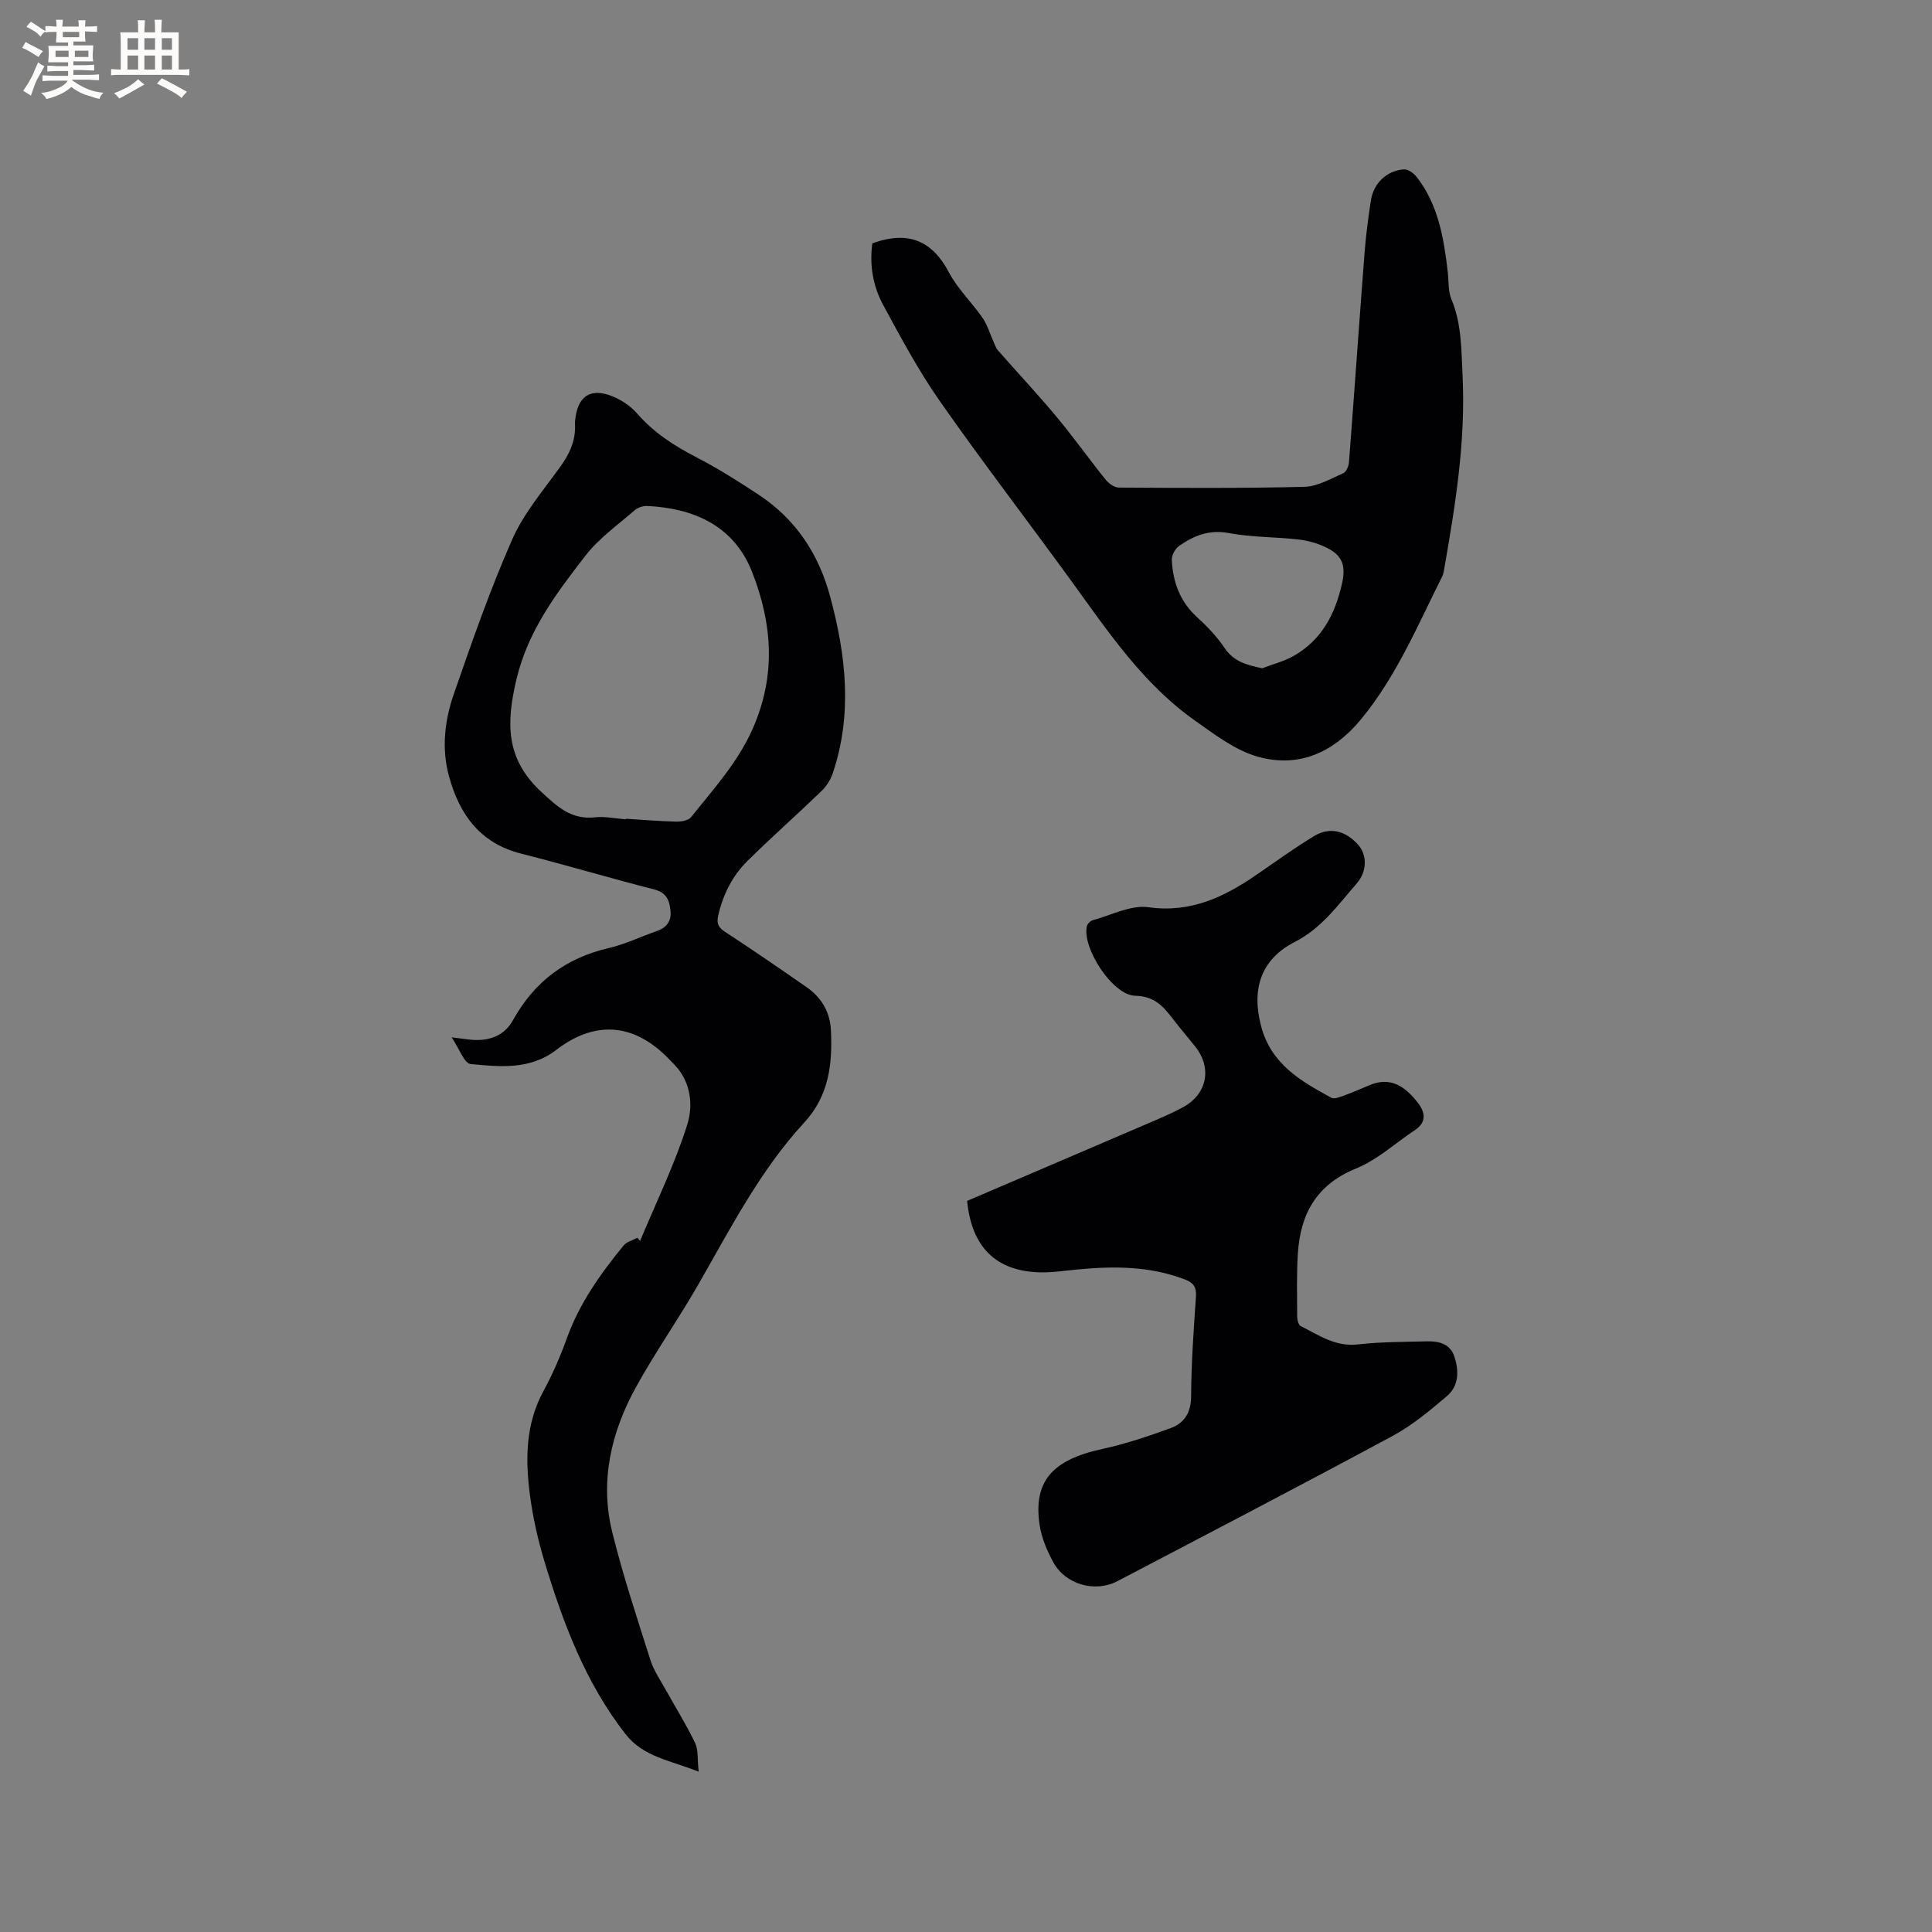
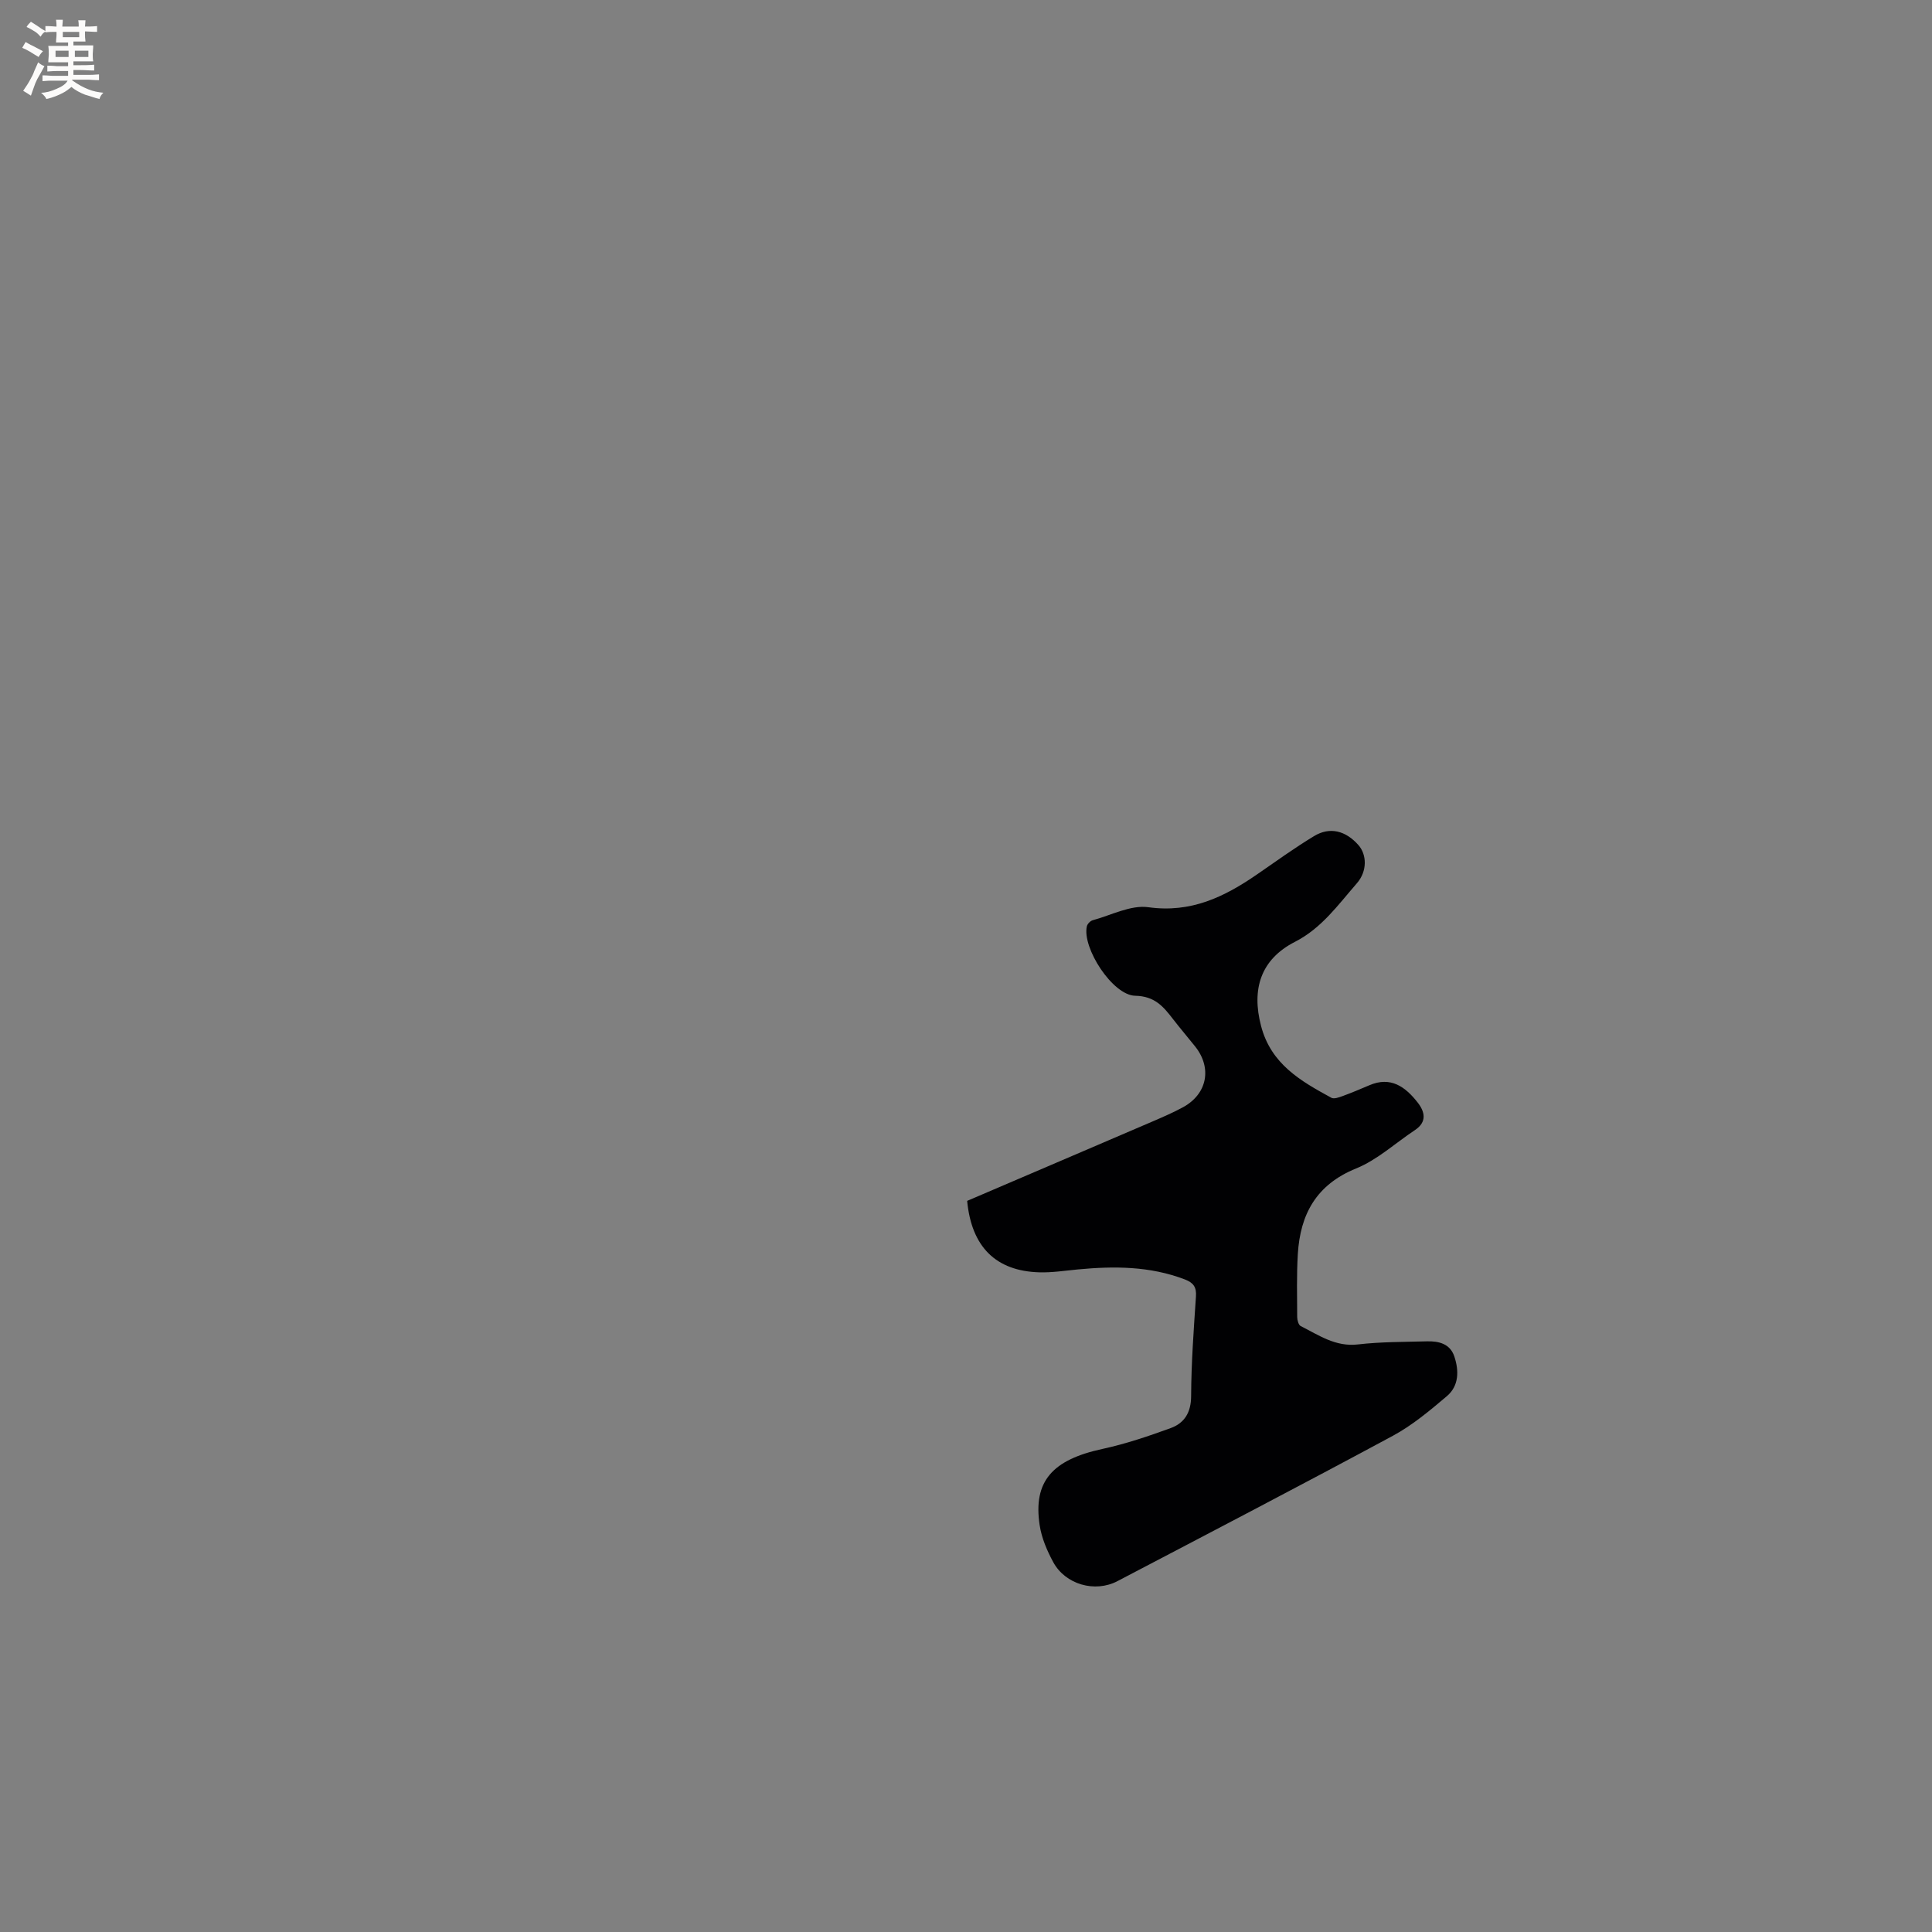
<svg xmlns="http://www.w3.org/2000/svg" enable-background="new 0 0 400 400" viewBox="0 0 400 400">
  <rect x="0" y="0" width="400" height="400" fill="#808080" stroke="none" />
  <g fill="#010103">
-     <path d="m144.65 366.81c-5.9-2.37-11.43-3.03-15.13-7.77-8.31-10.64-12.94-23-16.78-35.71-1.34-4.44-2.39-9.03-3-13.63-.98-7.41-.99-14.76 2.77-21.68 1.91-3.52 3.52-7.25 4.88-11.02 2.6-7.2 6.94-13.29 11.71-19.12.64-.79 1.89-1.09 2.85-1.61.19.21.39.42.58.64 3.33-8 7.17-15.84 9.76-24.07 1.25-3.97.79-8.83-2.66-12.41-.59-.61-1.17-1.23-1.78-1.82-7.01-6.81-14.83-7.27-22.71-1.22-5.39 4.14-11.65 3.49-17.7 2.91-1.32-.13-2.36-3.21-3.93-5.53 1.76.22 2.58.32 3.41.43 3.9.5 7.35-.47 9.31-4.02 4.42-7.96 10.95-12.85 19.82-14.9 3.38-.78 6.57-2.35 9.87-3.49 2.09-.72 3.13-2.06 2.89-4.3-.23-2.13-.83-3.69-3.34-4.33-9.23-2.37-18.36-5.09-27.59-7.43-8.53-2.16-12.78-8.16-14.93-16.05-1.55-5.69-.9-11.48.98-16.91 3.74-10.78 7.5-21.59 12.09-32.03 2.39-5.43 6.42-10.17 9.94-15.05 1.93-2.68 3.24-5.42 3.09-8.76-.02-.32-.01-.64.03-.95.51-4.96 3.15-6.77 7.71-4.93 1.89.76 3.79 2.03 5.12 3.56 3.42 3.93 7.58 6.63 12.15 9 4.5 2.33 8.82 5.04 13.05 7.84 7.66 5.08 12.4 12.25 14.78 21.11 3.27 12.17 4.66 24.35.5 36.6-.45 1.33-1.31 2.65-2.32 3.63-5.03 4.85-10.28 9.5-15.26 14.4-3.14 3.09-5.09 6.93-6.1 11.3-.42 1.83.08 2.57 1.53 3.52 5.67 3.71 11.25 7.54 16.81 11.41 3.04 2.12 4.8 5.14 4.98 8.83.34 6.98-.36 13.57-5.52 19.16-9.2 9.98-15.33 22.04-22.03 33.7-4.11 7.15-8.87 13.92-12.84 21.14-5.13 9.33-7.49 19.43-4.88 29.98 2.21 8.93 5.11 17.69 7.9 26.46.71 2.25 2.14 4.28 3.3 6.38 1.99 3.59 4.18 7.09 5.95 10.78.68 1.38.45 3.22.74 5.96zm-15.08-197.18c0-.04.01-.08.01-.12 3.49.22 6.97.52 10.46.6 1.03.02 2.5-.24 3.05-.94 4.65-5.85 9.67-11.29 12.79-18.39 4.83-11.02 4.02-21.65-.16-32.34-3.84-9.82-12.41-13.24-21.72-13.68-.86-.04-1.96.32-2.6.88-3.48 3.03-7.38 5.79-10.17 9.38-6.03 7.79-11.93 15.56-14.32 25.69-2.11 8.95-2.24 16.35 5.07 23.15 3.41 3.18 6.29 5.91 11.28 5.35 2.05-.22 4.2.27 6.31.42z" />
-     <path d="m200.24 248.63c12.97-5.56 25.82-11.04 38.66-16.56 2.04-.88 4.08-1.77 6.03-2.83 5.01-2.73 6.06-8.12 2.52-12.57-1.52-1.91-3.11-3.76-4.6-5.69-2-2.6-3.79-4.74-7.82-4.82-4.69-.09-11.02-9.93-10.01-14.37.11-.5.71-1.12 1.2-1.26 3.84-1.04 7.88-3.21 11.53-2.7 8.8 1.23 15.71-2.11 22.47-6.77 3.92-2.7 7.78-5.5 11.85-7.96 3.27-1.98 6.55-1.12 9.19 1.88 1.71 1.94 1.88 5.36-.35 7.91-3.86 4.42-7.26 9.28-12.81 12.11-7.1 3.63-9.01 9.81-7.01 17.42 2.07 7.91 8.21 11.4 14.55 14.86.55.3 1.56-.07 2.28-.33 1.88-.69 3.73-1.46 5.57-2.25 4.46-1.93 7.49.33 10.02 3.56 1.49 1.9 1.99 4.02-.56 5.71-4.05 2.69-7.78 6.16-12.19 7.95-8.25 3.35-11.56 9.49-12.06 17.72-.26 4.33-.15 8.69-.13 13.04 0 .64.28 1.65.73 1.87 3.73 1.87 7.19 4.34 11.84 3.8 4.72-.55 9.52-.51 14.28-.64 2.45-.07 4.8.49 5.68 3.12.99 2.95.97 6.09-1.53 8.22-3.53 2.99-7.16 6.04-11.2 8.22-18.92 10.19-37.98 20.12-57.02 30.09-4.66 2.44-10.77.69-13.28-3.92-1.29-2.38-2.42-5.02-2.82-7.67-1.38-9.07 2.62-13.54 12.98-15.78 4.81-1.04 9.52-2.63 14.15-4.32 2.85-1.04 4.22-3.23 4.23-6.63.03-6.88.54-13.77 1-20.64.13-1.91-.52-2.82-2.28-3.5-7.24-2.78-14.7-2.79-22.25-2.07-2.63.25-5.28.67-7.91.59-8.98-.26-14.03-5.26-14.93-14.79z" />
-     <path d="m180.6 50.4c.42-.16.51-.2.61-.23 6.86-2.3 11.78-.37 15.24 6.2 1.81 3.42 4.74 6.23 6.98 9.45.98 1.42 1.48 3.17 2.2 4.77.3.66.51 1.4.97 1.93 4.02 4.59 8.2 9.04 12.11 13.73 3.53 4.23 6.73 8.74 10.18 13.03.64.8 1.82 1.66 2.76 1.67 12.81.07 25.63.16 38.44-.16 2.71-.07 5.42-1.68 8.02-2.82.62-.27 1.12-1.45 1.18-2.24 1.11-14.48 2.12-28.97 3.23-43.45.28-3.59.76-7.17 1.3-10.73.54-3.58 3.21-6.19 6.82-6.49.85-.07 2.06.8 2.67 1.58 4.48 5.76 5.62 12.66 6.43 19.65.22 1.89.05 3.95.75 5.63 2.15 5.14 2.05 10.48 2.32 15.89.66 13.57-1.5 26.83-3.82 40.09-.09.52-.19 1.06-.43 1.52-5.08 10.11-9.44 20.6-16.76 29.48-5.68 6.89-12.84 10.14-21.34 7.78-4.7-1.31-8.97-4.61-13.08-7.51-10.67-7.53-17.85-18.24-25.38-28.62-9.09-12.52-18.53-24.8-27.4-37.48-4.42-6.31-8.08-13.16-11.76-19.95-2.09-3.86-2.84-8.17-2.24-12.72zm80.74 87.96c2.21-.86 4.58-1.45 6.61-2.62 5.68-3.27 8.44-8.55 9.87-14.78.81-3.53.31-5.77-2.88-7.43-1.83-.95-3.94-1.58-5.99-1.82-4.82-.57-9.76-.44-14.51-1.34-4.07-.77-7.25.52-10.31 2.65-.82.57-1.57 1.95-1.52 2.92.23 4.56 1.68 8.62 5.23 11.84 2.1 1.91 4.12 4.03 5.69 6.37 1.91 2.83 4.54 3.52 7.81 4.21z" />
+     <path d="m200.24 248.63c12.97-5.56 25.82-11.04 38.66-16.56 2.04-.88 4.08-1.77 6.03-2.83 5.01-2.73 6.06-8.12 2.52-12.57-1.52-1.91-3.11-3.76-4.6-5.69-2-2.6-3.79-4.74-7.82-4.82-4.69-.09-11.02-9.93-10.01-14.37.11-.5.71-1.12 1.2-1.26 3.84-1.04 7.88-3.21 11.53-2.7 8.8 1.23 15.71-2.11 22.47-6.77 3.92-2.7 7.78-5.5 11.85-7.96 3.27-1.98 6.55-1.12 9.19 1.88 1.71 1.94 1.88 5.36-.35 7.91-3.86 4.42-7.26 9.28-12.81 12.11-7.1 3.63-9.01 9.81-7.01 17.42 2.07 7.91 8.21 11.4 14.55 14.86.55.3 1.56-.07 2.28-.33 1.88-.69 3.73-1.46 5.57-2.25 4.46-1.93 7.49.33 10.02 3.56 1.49 1.9 1.99 4.02-.56 5.71-4.05 2.69-7.78 6.16-12.19 7.95-8.25 3.35-11.56 9.49-12.06 17.72-.26 4.33-.15 8.69-.13 13.04 0 .64.28 1.65.73 1.87 3.73 1.87 7.19 4.34 11.84 3.8 4.72-.55 9.52-.51 14.28-.64 2.45-.07 4.8.49 5.68 3.12.99 2.95.97 6.09-1.53 8.22-3.53 2.99-7.16 6.04-11.2 8.22-18.92 10.19-37.98 20.12-57.02 30.09-4.66 2.44-10.77.69-13.28-3.92-1.29-2.38-2.42-5.02-2.82-7.67-1.38-9.07 2.62-13.54 12.98-15.78 4.81-1.04 9.52-2.63 14.15-4.32 2.85-1.04 4.22-3.23 4.23-6.63.03-6.88.54-13.77 1-20.64.13-1.91-.52-2.82-2.28-3.5-7.24-2.78-14.7-2.79-22.25-2.07-2.63.25-5.28.67-7.91.59-8.98-.26-14.03-5.26-14.93-14.79" />
  </g>
  <path d="m6.8 9.5c.6.3 1.3.7 2.1 1.1-.4.4-.7.8-.9 1.2-.7-.4-1.3-.8-1.8-1.1s-1.1-.6-1.6-.8c.2-.4.5-.8.7-1.2.4.2.8.5 1.5.8zm.9 6.9c-.3.6-.5 1.1-.7 1.7s-.4 1.1-.6 1.7c-.6-.4-1.1-.7-1.6-1 .7-1 1.2-1.8 1.5-2.4.3-.5.6-1.1.8-1.7.3-.6.5-1.2.8-1.8.3.3.8.6 1.3.8-.7 1.3-1.2 2.2-1.5 2.7zm.1-11c.4.3 1 .7 1.7 1.1-.5.2-.8.6-1.1 1.1-.5-.6-1-1-1.4-1.2s-.9-.6-1.5-.8c.2-.4.5-.7.9-1.1.5.3.9.6 1.4.9zm10.5 13.1c1 .4 2 .6 3.1.7-.4.4-.7.8-.8 1.3-.9-.2-1.9-.6-3-.9-1-.4-2-.9-2.8-1.6-.5.4-1.1.9-1.9 1.3s-1.9.9-3.3 1.2c-.1-.3-.5-.8-1.1-1.3 1 0 2.1-.3 3.2-.8 1.2-.5 1.9-1 2.3-1.7h-3.2c-.4 0-1 0-2 .1v-1.2c1 0 1.7.1 2 .1h3.3v-1h-2.3c-.2 0-.9 0-2 .1v-1.2c1.2 0 1.9.1 2 .1h2.3v-.8h-4.1c0-.7.1-1.2.1-1.6 0-.5 0-1.1-.1-1.8h4.1v-.7h-2.5c0-.6.1-1.1.1-1.6v-.6h-.5c-.4 0-1 0-1.8.1v-1.3c1.2 0 1.9.1 2.1.1h.2c0-.3 0-.8-.1-1.4h1.4c0 .6-.1 1-.1 1.4h3.4c0-.4 0-.8-.1-1.3h1.5c0 .4-.1.9-.1 1.3.7 0 1.5 0 2.5-.1v1.2c-1 0-1.8-.1-2.5-.1v.6c0 .3 0 .8.1 1.5h-2.5v.8h4.1c0 .7-.1 1.3-.1 1.8s0 1 .1 1.5h-4.1v.8h1.4c.8 0 1.8 0 2.9-.1v1.2c-1 0-1.9-.1-2.8-.1h-1.5v1h3.2c.3 0 1 0 2.1-.1v1.2c-1.1 0-1.8-.1-2.1-.1h-3.4l-.1.1c1.4 1 2.4 1.5 3.4 1.9zm-4.1-6.7v-1.3h-2.7v1.3zm2.2-4.1v-1.1h-3.4v1.1zm1.9 4.1v-1.3h-2.8v1.3z" fill="#fcfbfa" />
-   <path d="m37 6.7v2.3 5.4c1 0 1.8 0 2.2-.1v1.3c-.6 0-1.5-.1-2.5-.1h-11.9c-.7 0-1.3 0-1.8.1v-1.3c.5 0 1.1.1 2 .1v-5.2c0-1 0-1.8-.1-2.5h3.7c0-1.3 0-2.1-.1-2.5h1.5c0 .4-.1 1.3-.1 2.5h2.2c0-1.2 0-2.1-.1-2.6h1.5c0 .4-.1 1.3-.1 2.6zm-12.3 13.7c-.3-.4-.7-.8-1.1-1.1 1.1-.4 2.1-.9 2.9-1.3.8-.5 1.5-1 2.1-1.6.4.4.9.8 1.3 1.1-2.5 1.4-4.2 2.4-5.2 2.9zm3.9-10.1v-2.4h-2.2v2.4zm0 4.1v-2.9h-2.2v2.9zm3.5-4.1v-2.4h-2.2v2.4zm0 4.1v-2.9h-2.2v2.9zm.4 2.9 1-1.1c.6.3 1.4.7 2.5 1.3s2 1.1 2.7 1.5c-.4.4-.8.8-1.1 1.3-.8-.8-2.5-1.7-5.1-3zm3.1-7v-2.4h-2.1v2.4zm0 4.1v-2.9h-2.1v2.9z" fill="#fcfbfa" />
</svg>